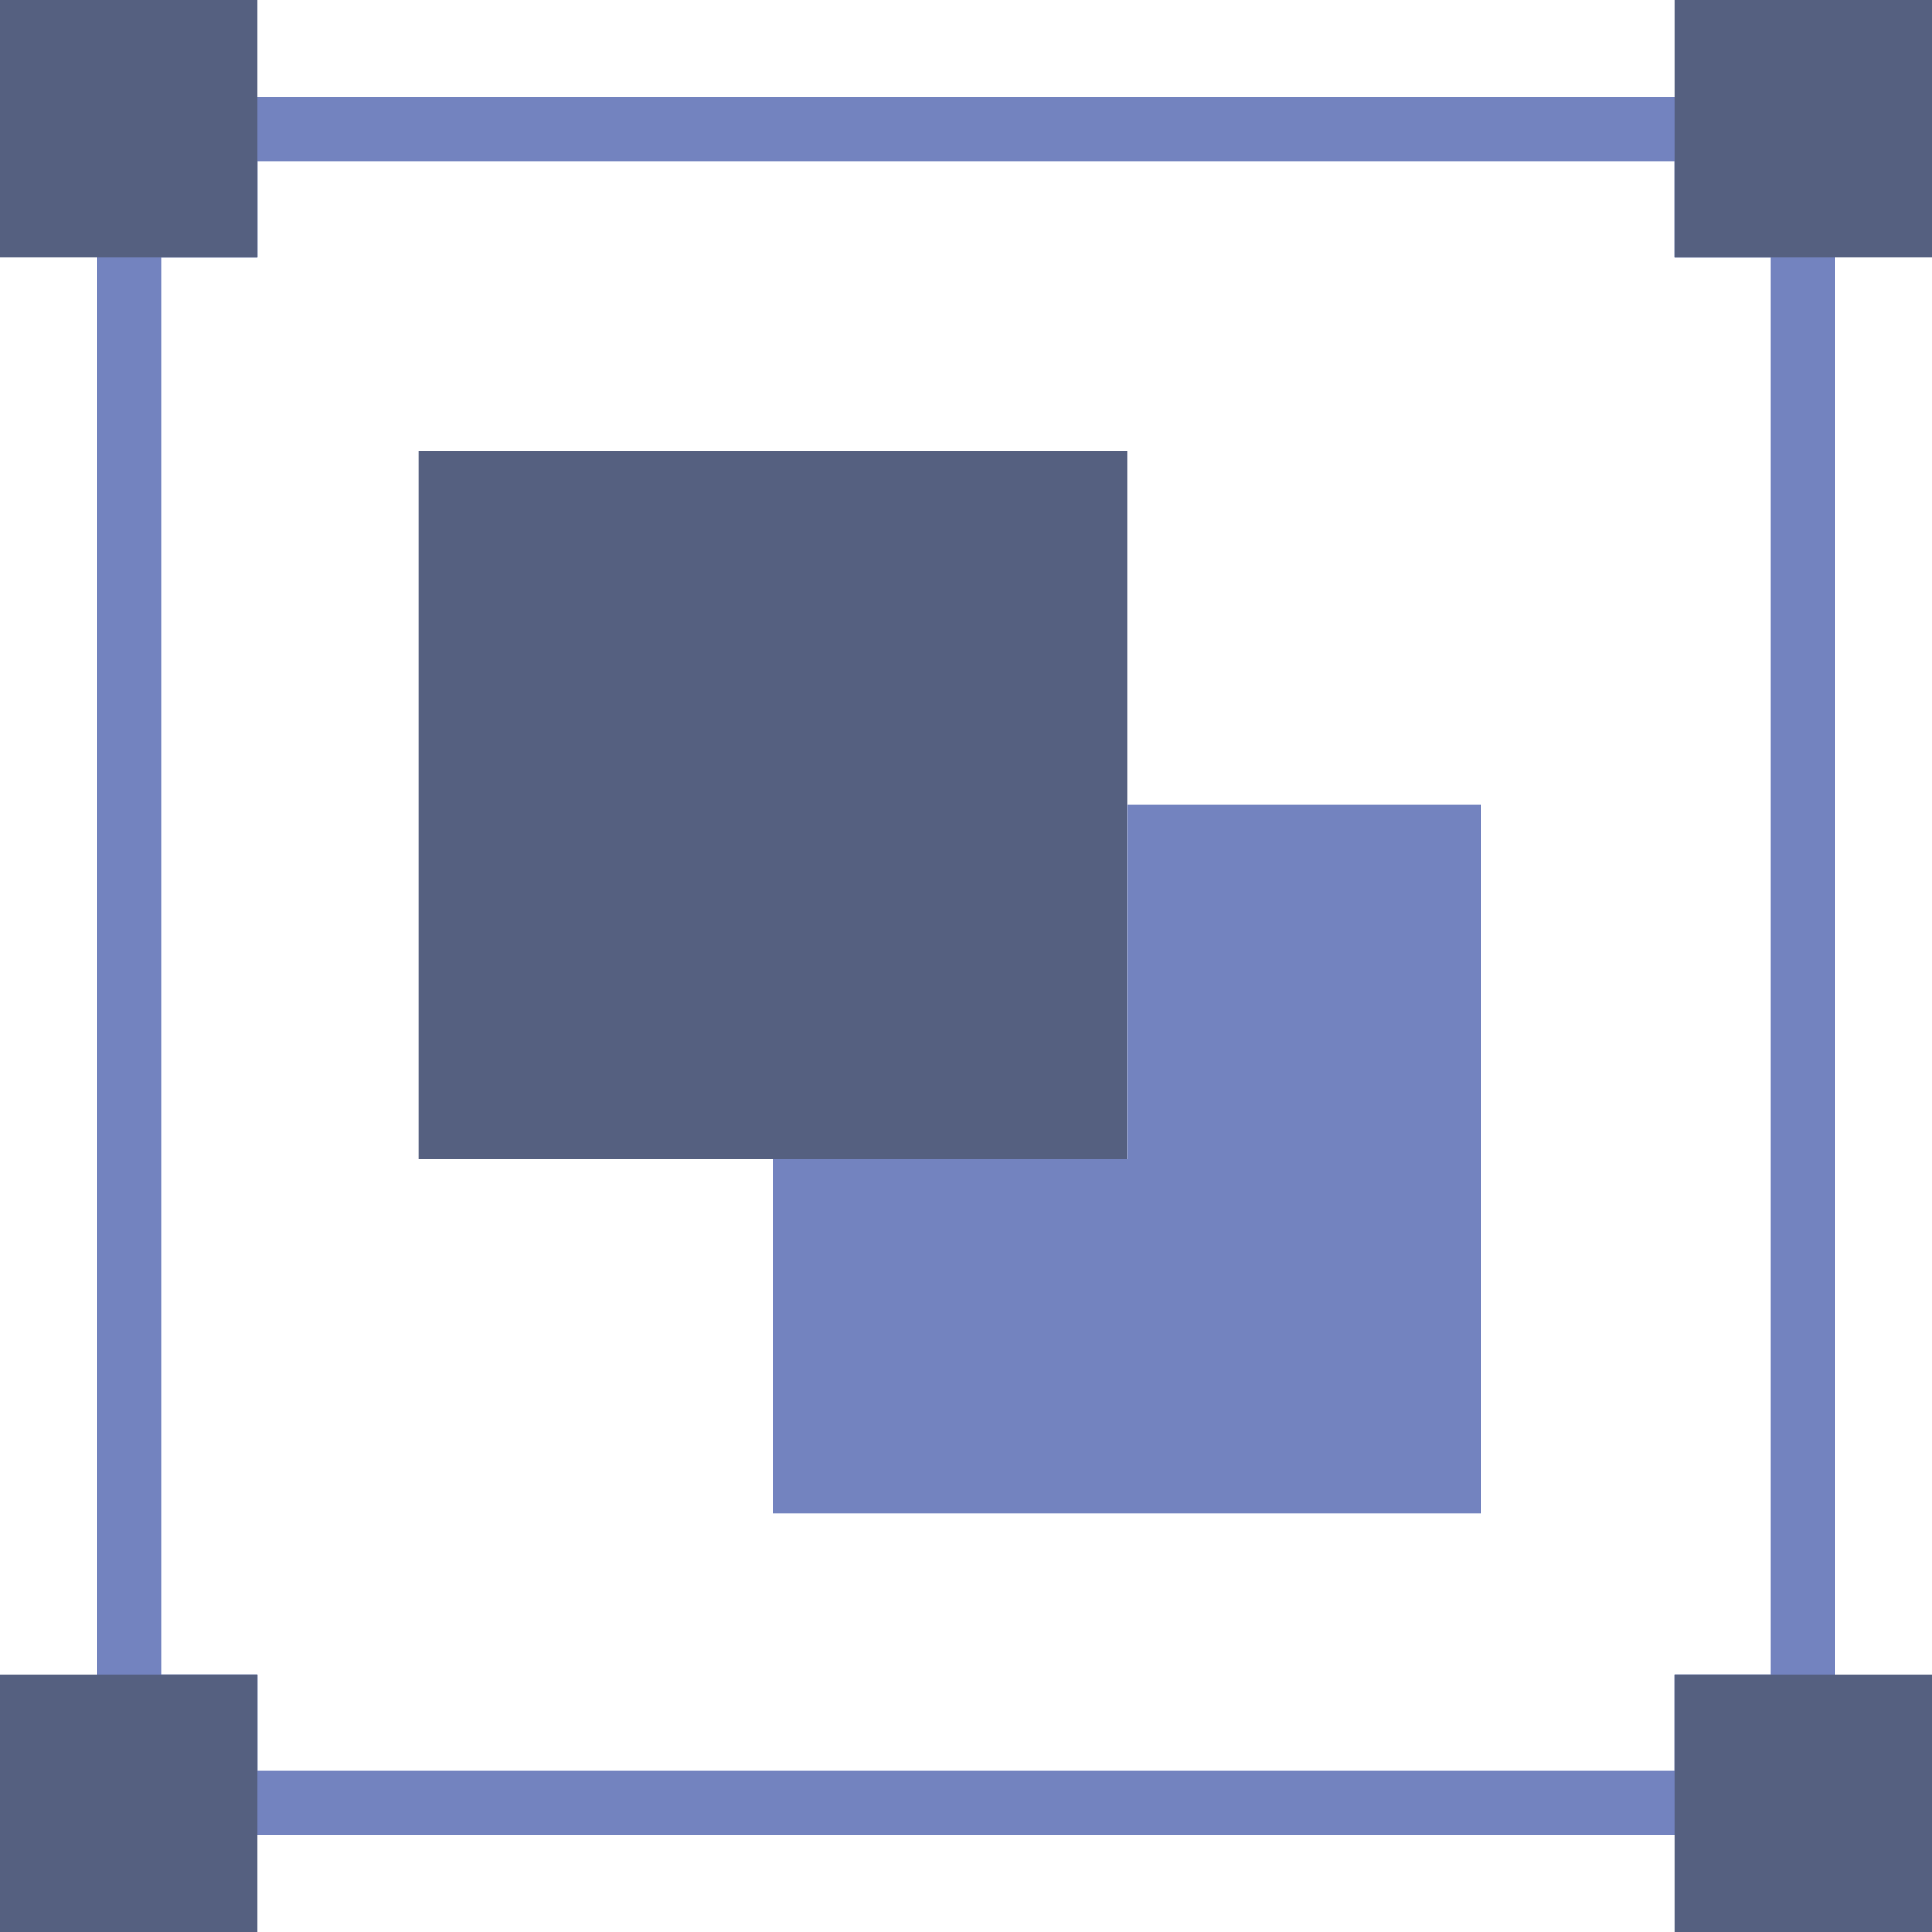
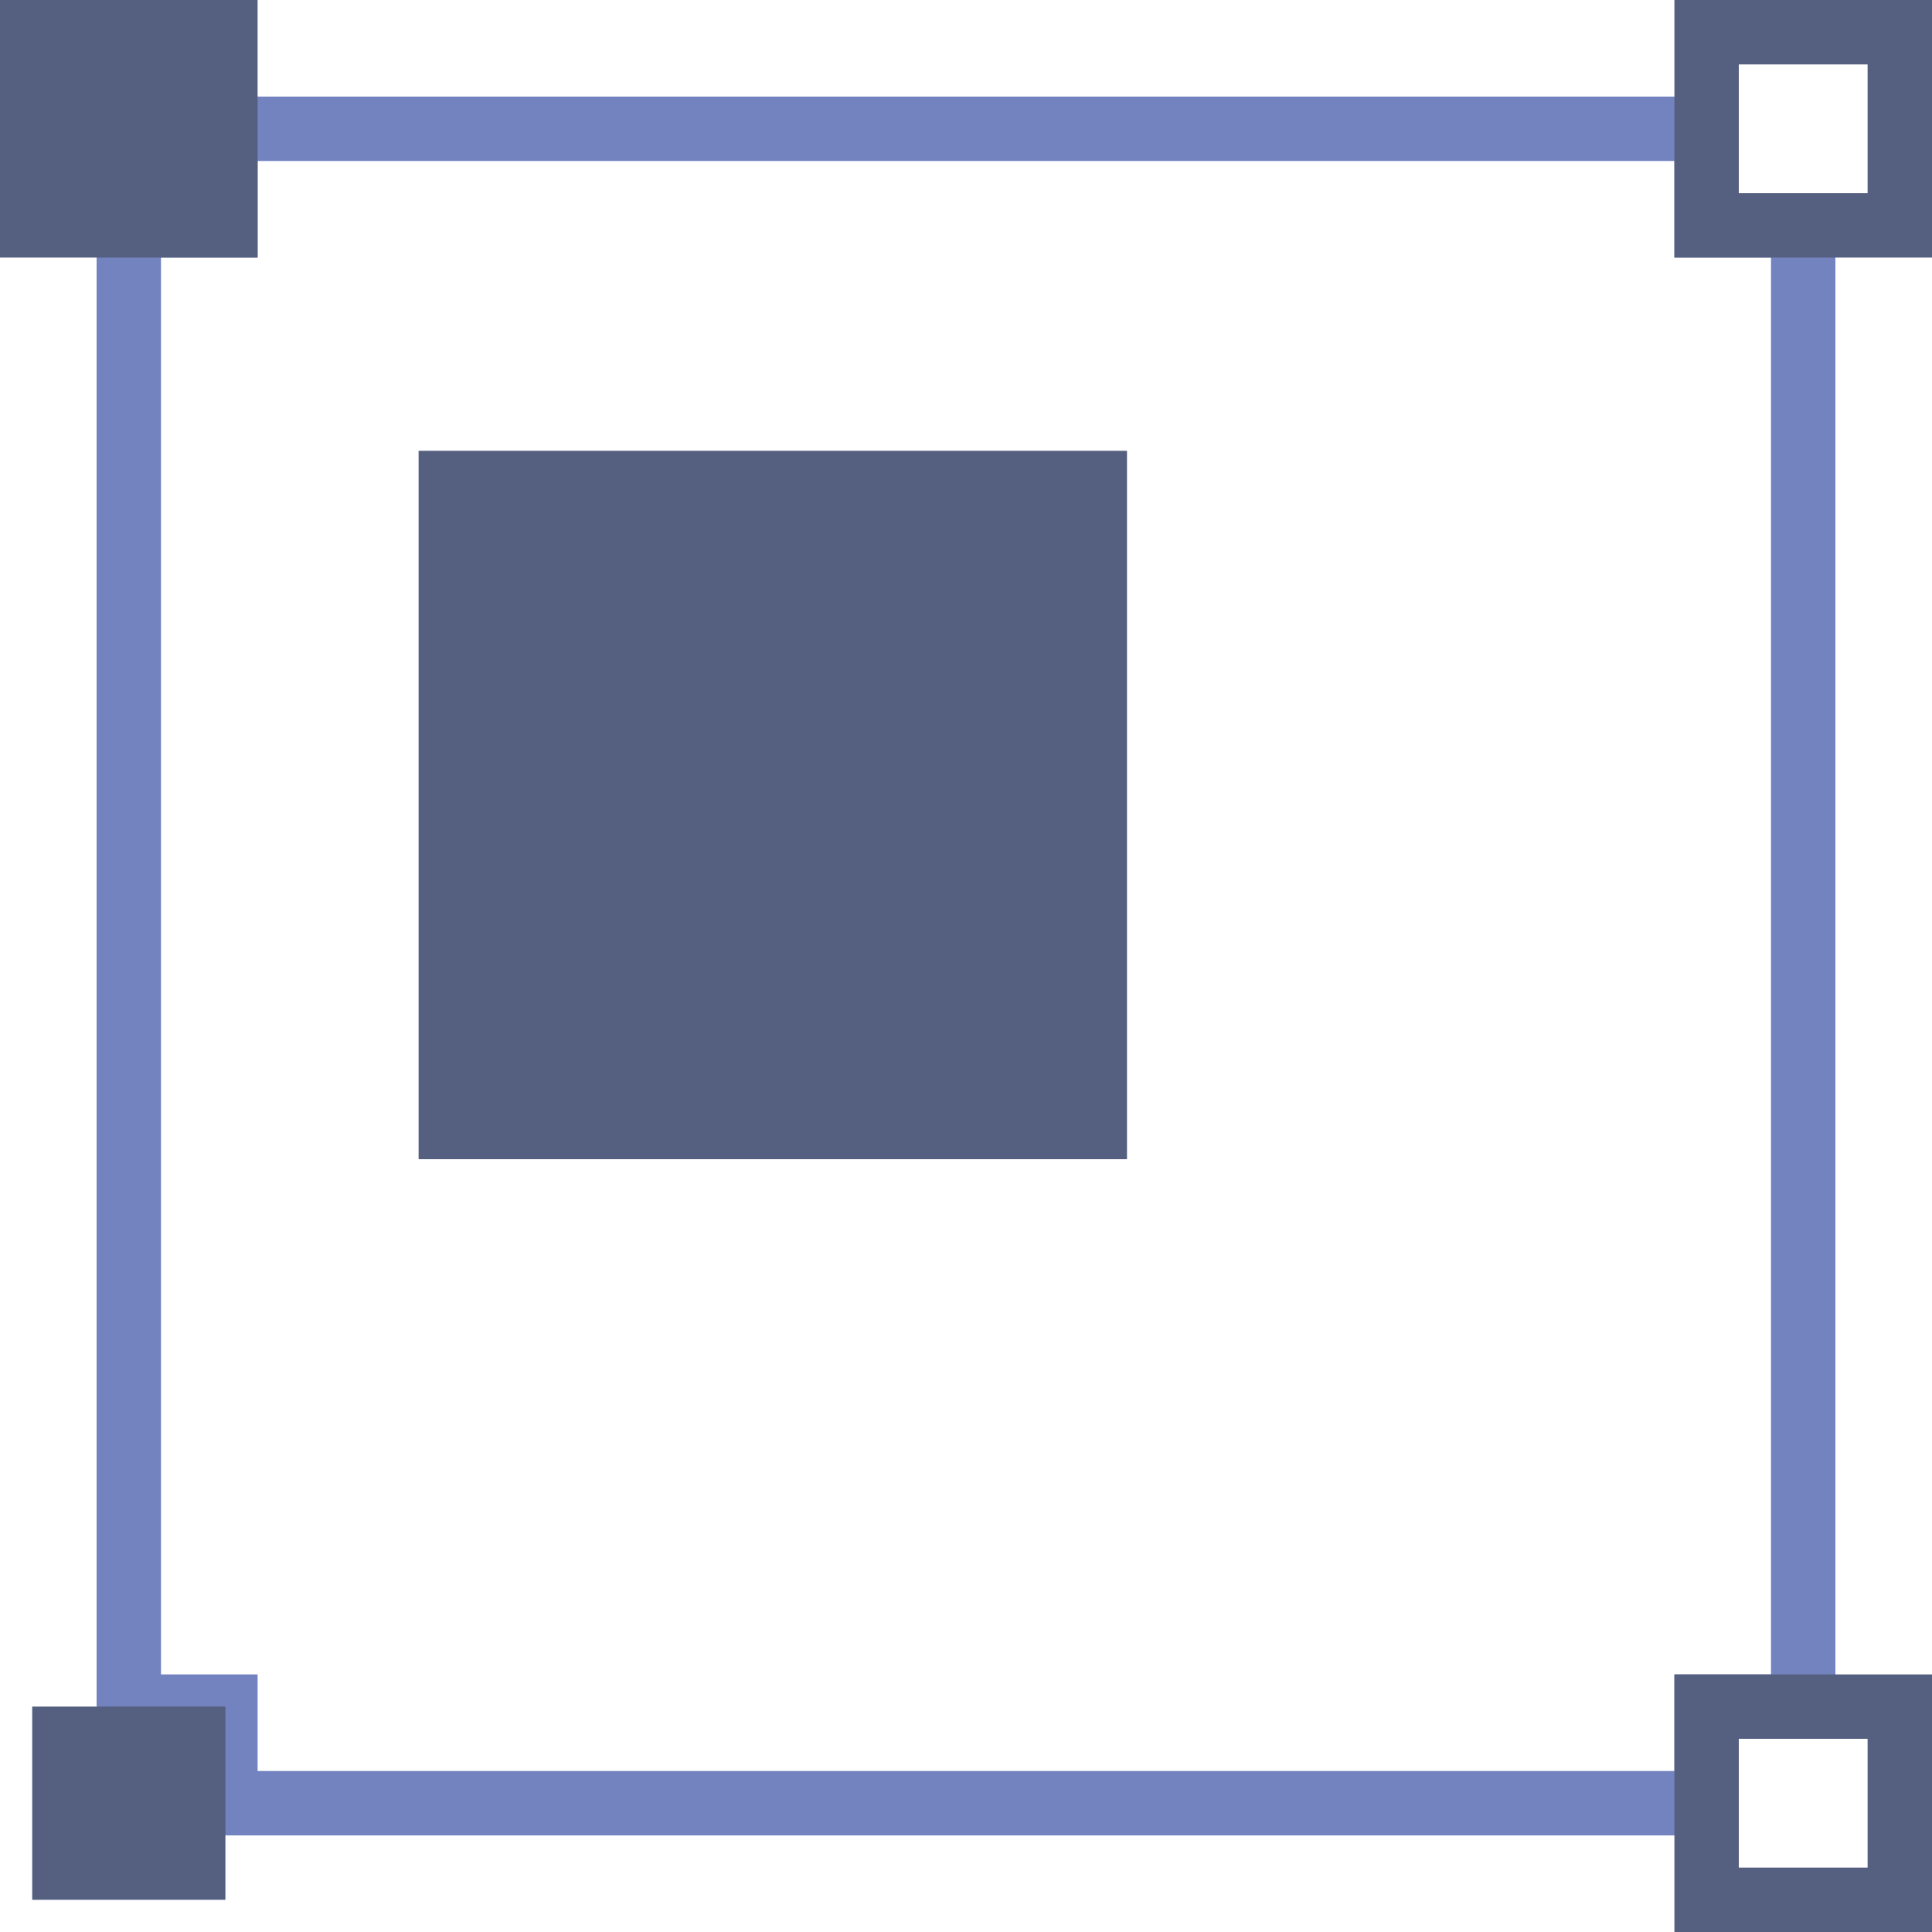
<svg xmlns="http://www.w3.org/2000/svg" version="1.1" id="Capa_1" x="0px" y="0px" viewBox="0 0 60 60" style="enable-background:new 0 0 60 60;" xml:space="preserve">
  <g>
    <rect x="13" y="14" style="fill:#556080;" width="22" height="22" />
    <path style="fill:#7383BF;" d="M54,57H6v-3H3V6h3V3h48v3h3v48h-3V57z M8,55h44v-3h3V8h-3V5H8v3H5v44h3V55z" />
-     <polygon style="fill:#7383BF;" points="35,25 35,36 24,36 24,47 46,47 46,25  " />
    <g>
      <rect x="1" y="1" style="fill:#556080;" width="6" height="6" />
      <path style="fill:#556080;" d="M8,8H0V0h8V8z M2,6h4V2H2V6z" />
    </g>
    <g>
-       <rect x="53" y="1" style="fill:#556080;" width="6" height="6" />
      <path style="fill:#556080;" d="M60,8h-8V0h8V8z M54,6h4V2h-4V6z" />
    </g>
    <g>
      <rect x="1" y="53" style="fill:#556080;" width="6" height="6" />
-       <path style="fill:#556080;" d="M8,60H0v-8h8V60z M2,58h4v-4H2V58z" />
    </g>
    <g>
-       <rect x="53" y="53" style="fill:#556080;" width="6" height="6" />
      <path style="fill:#556080;" d="M60,60h-8v-8h8V60z M54,58h4v-4h-4V58z" />
    </g>
  </g>
  <g>
</g>
  <g>
</g>
  <g>
</g>
  <g>
</g>
  <g>
</g>
  <g>
</g>
  <g>
</g>
  <g>
</g>
  <g>
</g>
  <g>
</g>
  <g>
</g>
  <g>
</g>
  <g>
</g>
  <g>
</g>
  <g>
</g>
</svg>